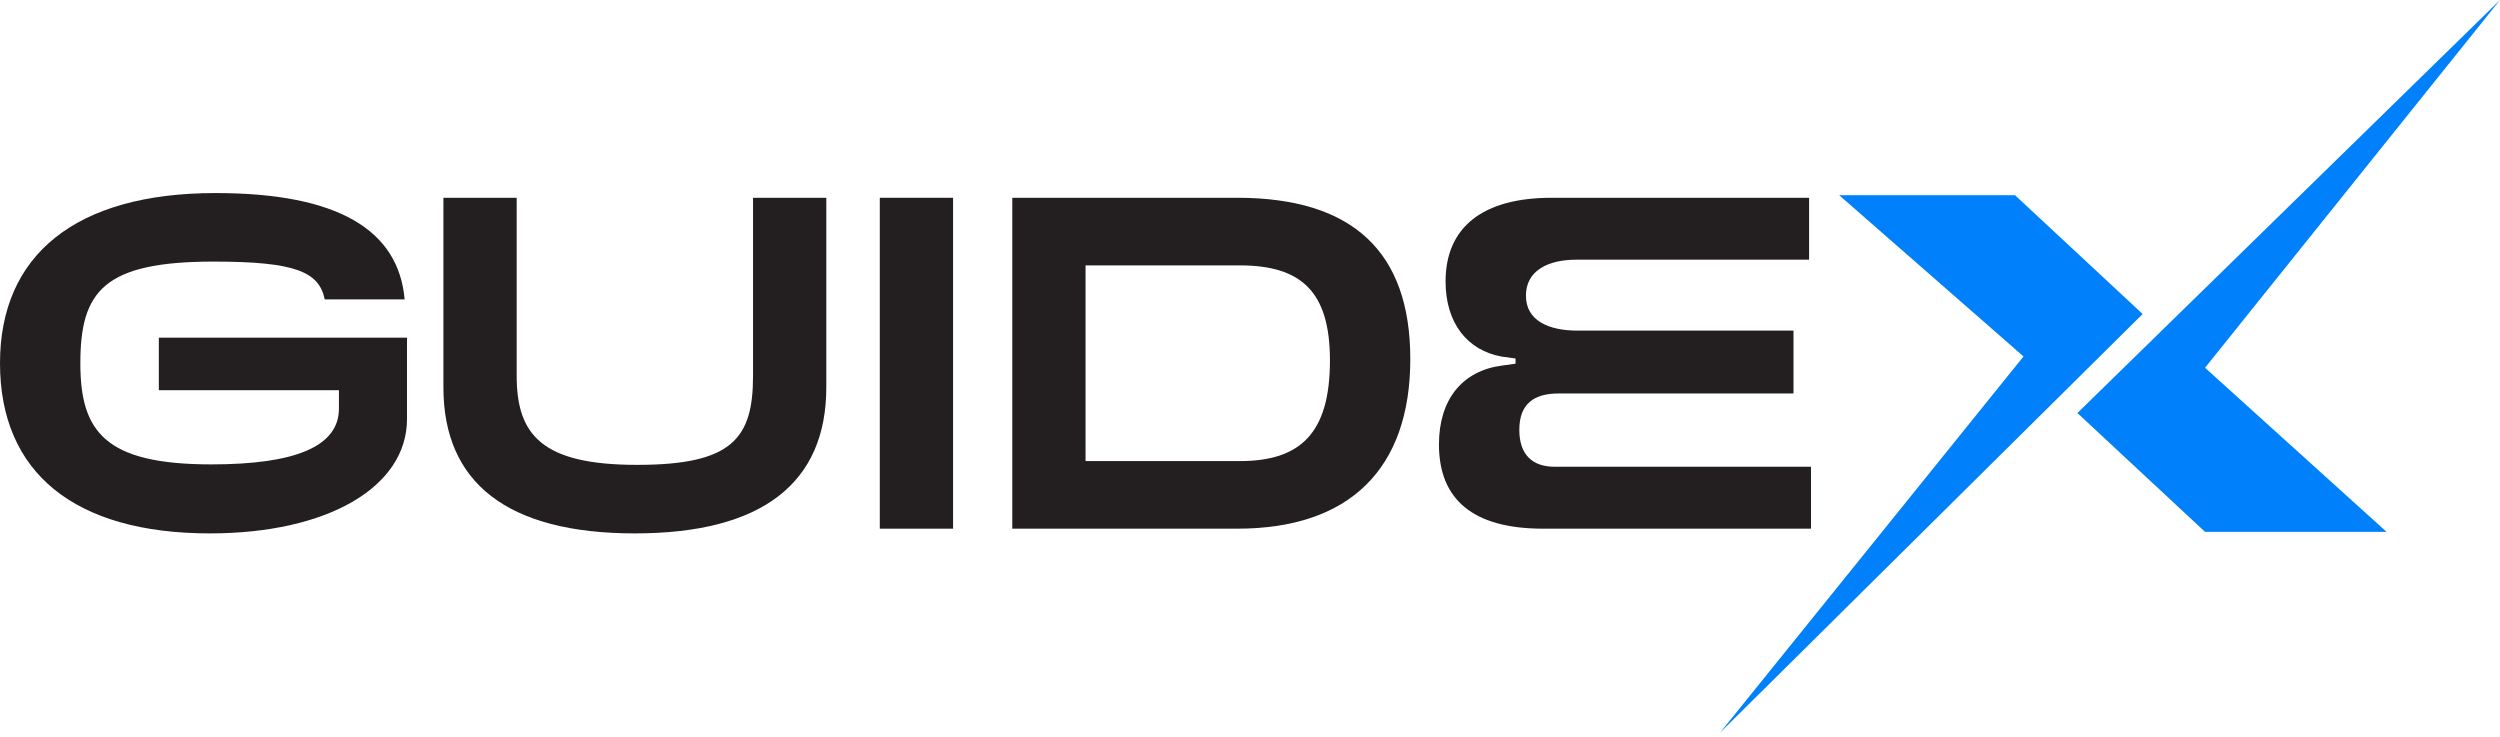
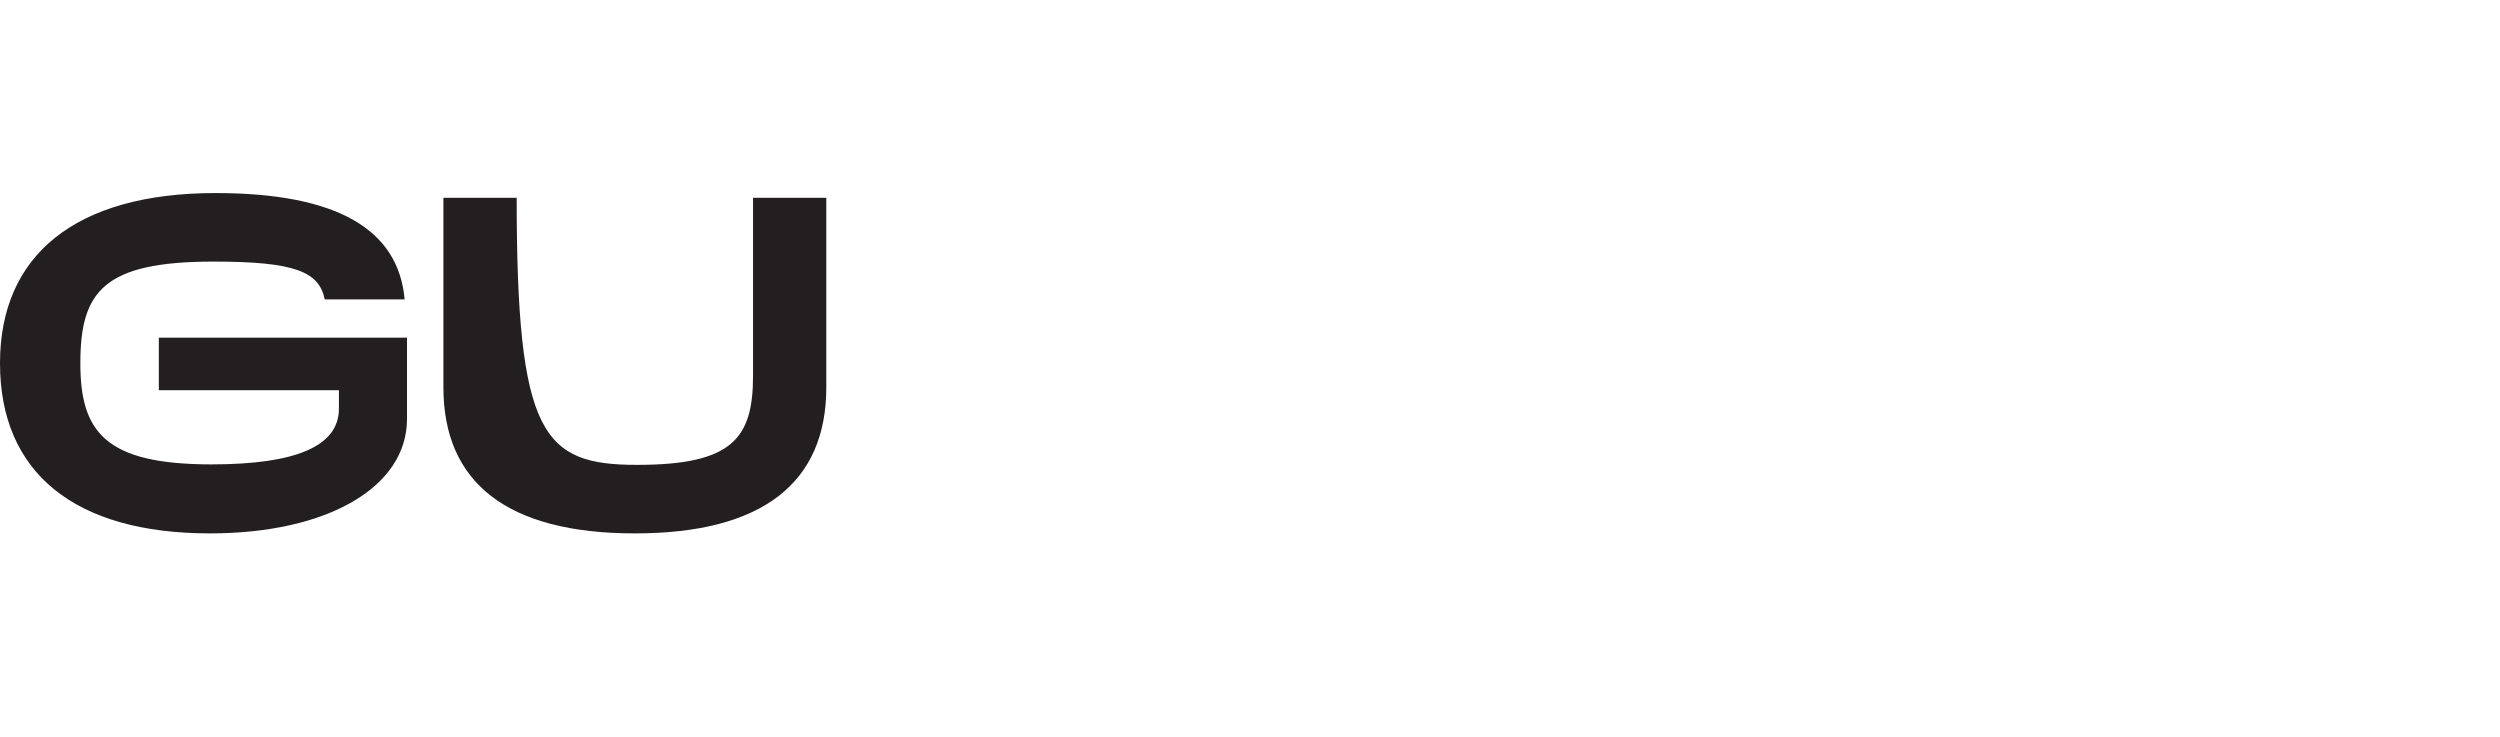
<svg xmlns="http://www.w3.org/2000/svg" width="217" height="64" viewBox="0 0 217 64" fill="none">
  <path d="M13.787 29.312H35.328V36.37C35.328 42.278 28.435 46.299 18.218 46.299C6.442 46.299 0 41.006 0 31.528C0 22.132 6.565 16.757 18.71 16.757C29.337 16.757 34.589 19.957 35.123 25.989H28.188C27.696 23.609 25.686 22.706 18.546 22.706C8.986 22.706 6.975 25.291 6.975 31.528C6.975 37.437 9.068 40.309 18.341 40.309C25.645 40.309 29.419 38.749 29.419 35.467V33.867H13.787V29.312Z" fill="#231F20" />
-   <path d="M38.488 33.621V17.167H44.848V32.636C44.848 37.806 47.104 40.35 55.311 40.35C63.558 40.35 65.363 38.052 65.363 32.636V17.167H71.723V33.621C71.723 41.909 66.184 46.299 55.105 46.299C43.986 46.299 38.488 41.868 38.488 33.621Z" fill="#231F20" />
-   <path d="M76.366 45.889V17.167H82.726V45.889H76.366Z" fill="#231F20" />
-   <path d="M87.866 45.889V17.167H107.397C117.408 17.167 122.414 21.845 122.414 31.159C122.414 40.719 117.121 45.889 107.397 45.889H87.866ZM94.226 40.022H107.602C112.854 40.022 115.439 37.642 115.439 31.282C115.439 25.332 112.977 23.035 107.602 23.035H94.226V40.022Z" fill="#231F20" />
-   <path d="M130.358 31.733L131.548 31.569V31.118L130.358 30.954C127.363 30.42 125.476 28.04 125.476 24.43C125.476 19.711 128.717 17.167 134.667 17.167H157.029V22.542H136.8C134.379 22.542 132.451 23.486 132.451 25.661C132.451 27.835 134.421 28.697 136.923 28.697H155.675V34.154H135.282C133.19 34.154 131.877 35.016 131.877 37.313C131.877 39.447 132.984 40.514 134.954 40.514H157.193V45.889H133.928C127.897 45.889 124.901 43.386 124.901 38.585C124.901 34.646 126.953 32.184 130.358 31.733Z" fill="#231F20" />
-   <path d="M174.902 16.943H159.639L175.641 30.94L149.299 63.598L185.981 27.256L174.902 16.943Z" fill="#0081FB" />
-   <path d="M217 0L180.318 35.851L191.397 46.164H207.153L191.397 31.922L217 0Z" fill="#0081FB" />
+   <path d="M38.488 33.621V17.167H44.848C44.848 37.806 47.104 40.35 55.311 40.35C63.558 40.35 65.363 38.052 65.363 32.636V17.167H71.723V33.621C71.723 41.909 66.184 46.299 55.105 46.299C43.986 46.299 38.488 41.868 38.488 33.621Z" fill="#231F20" />
</svg>